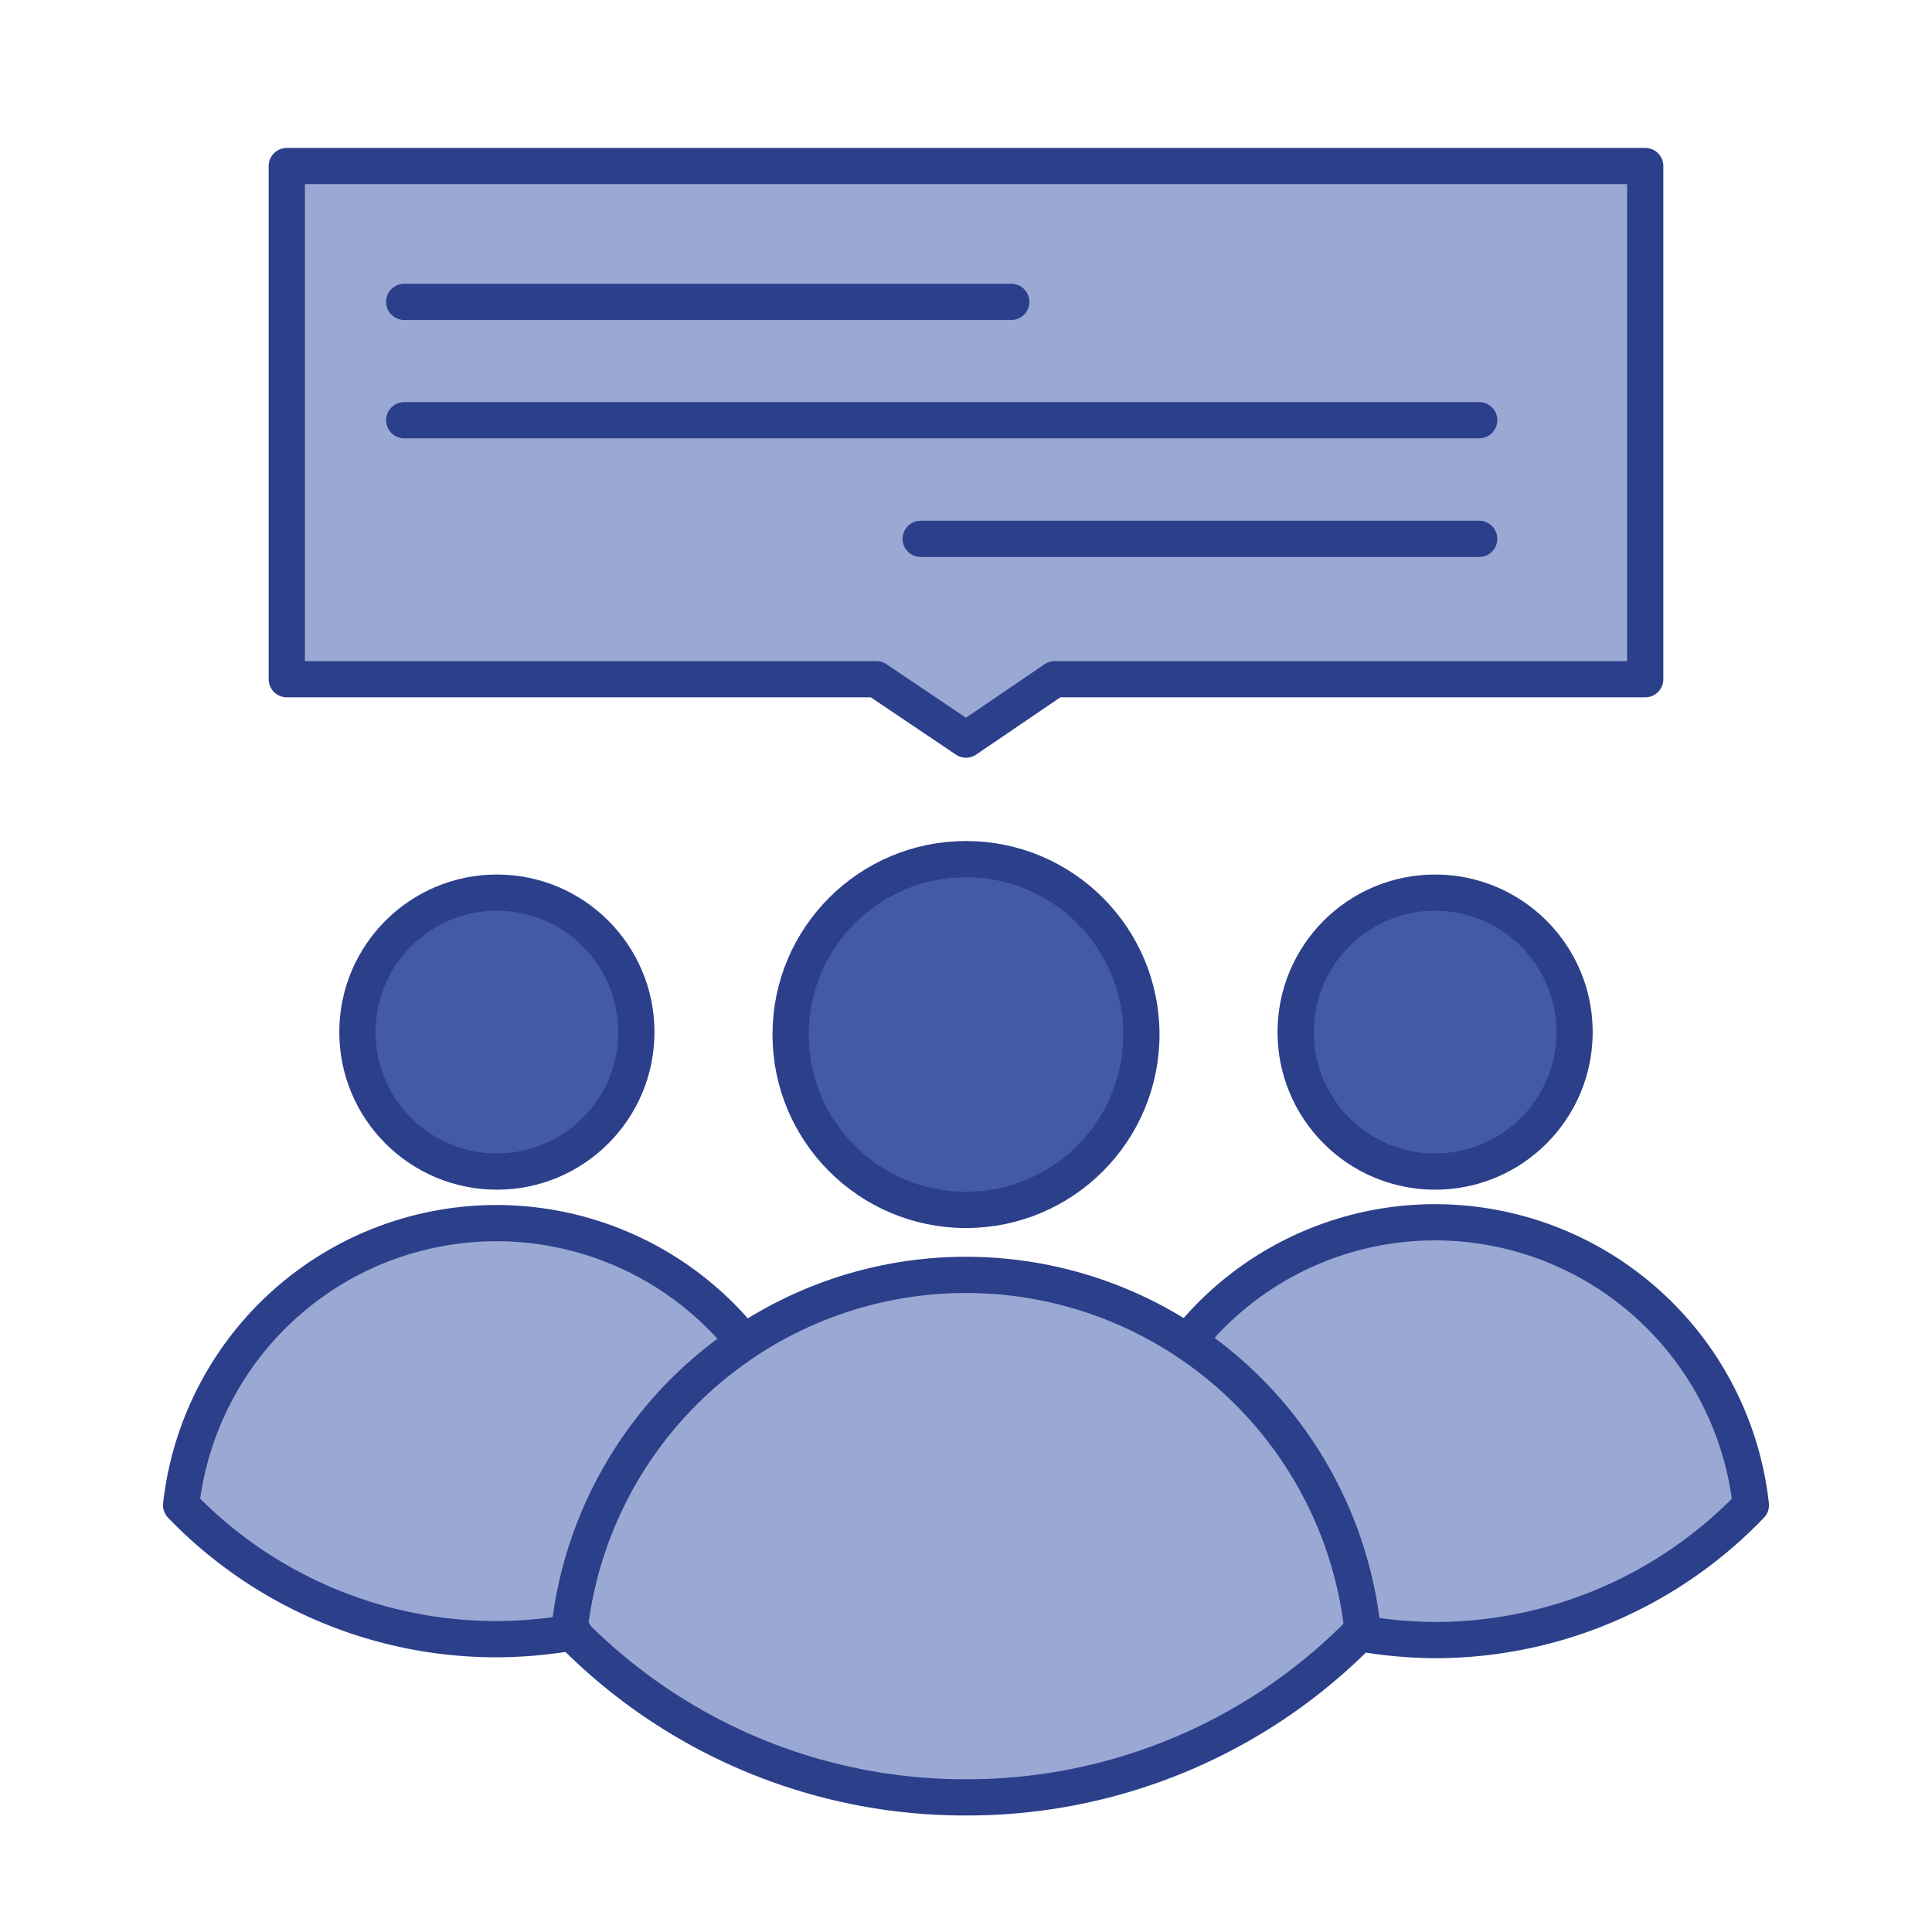
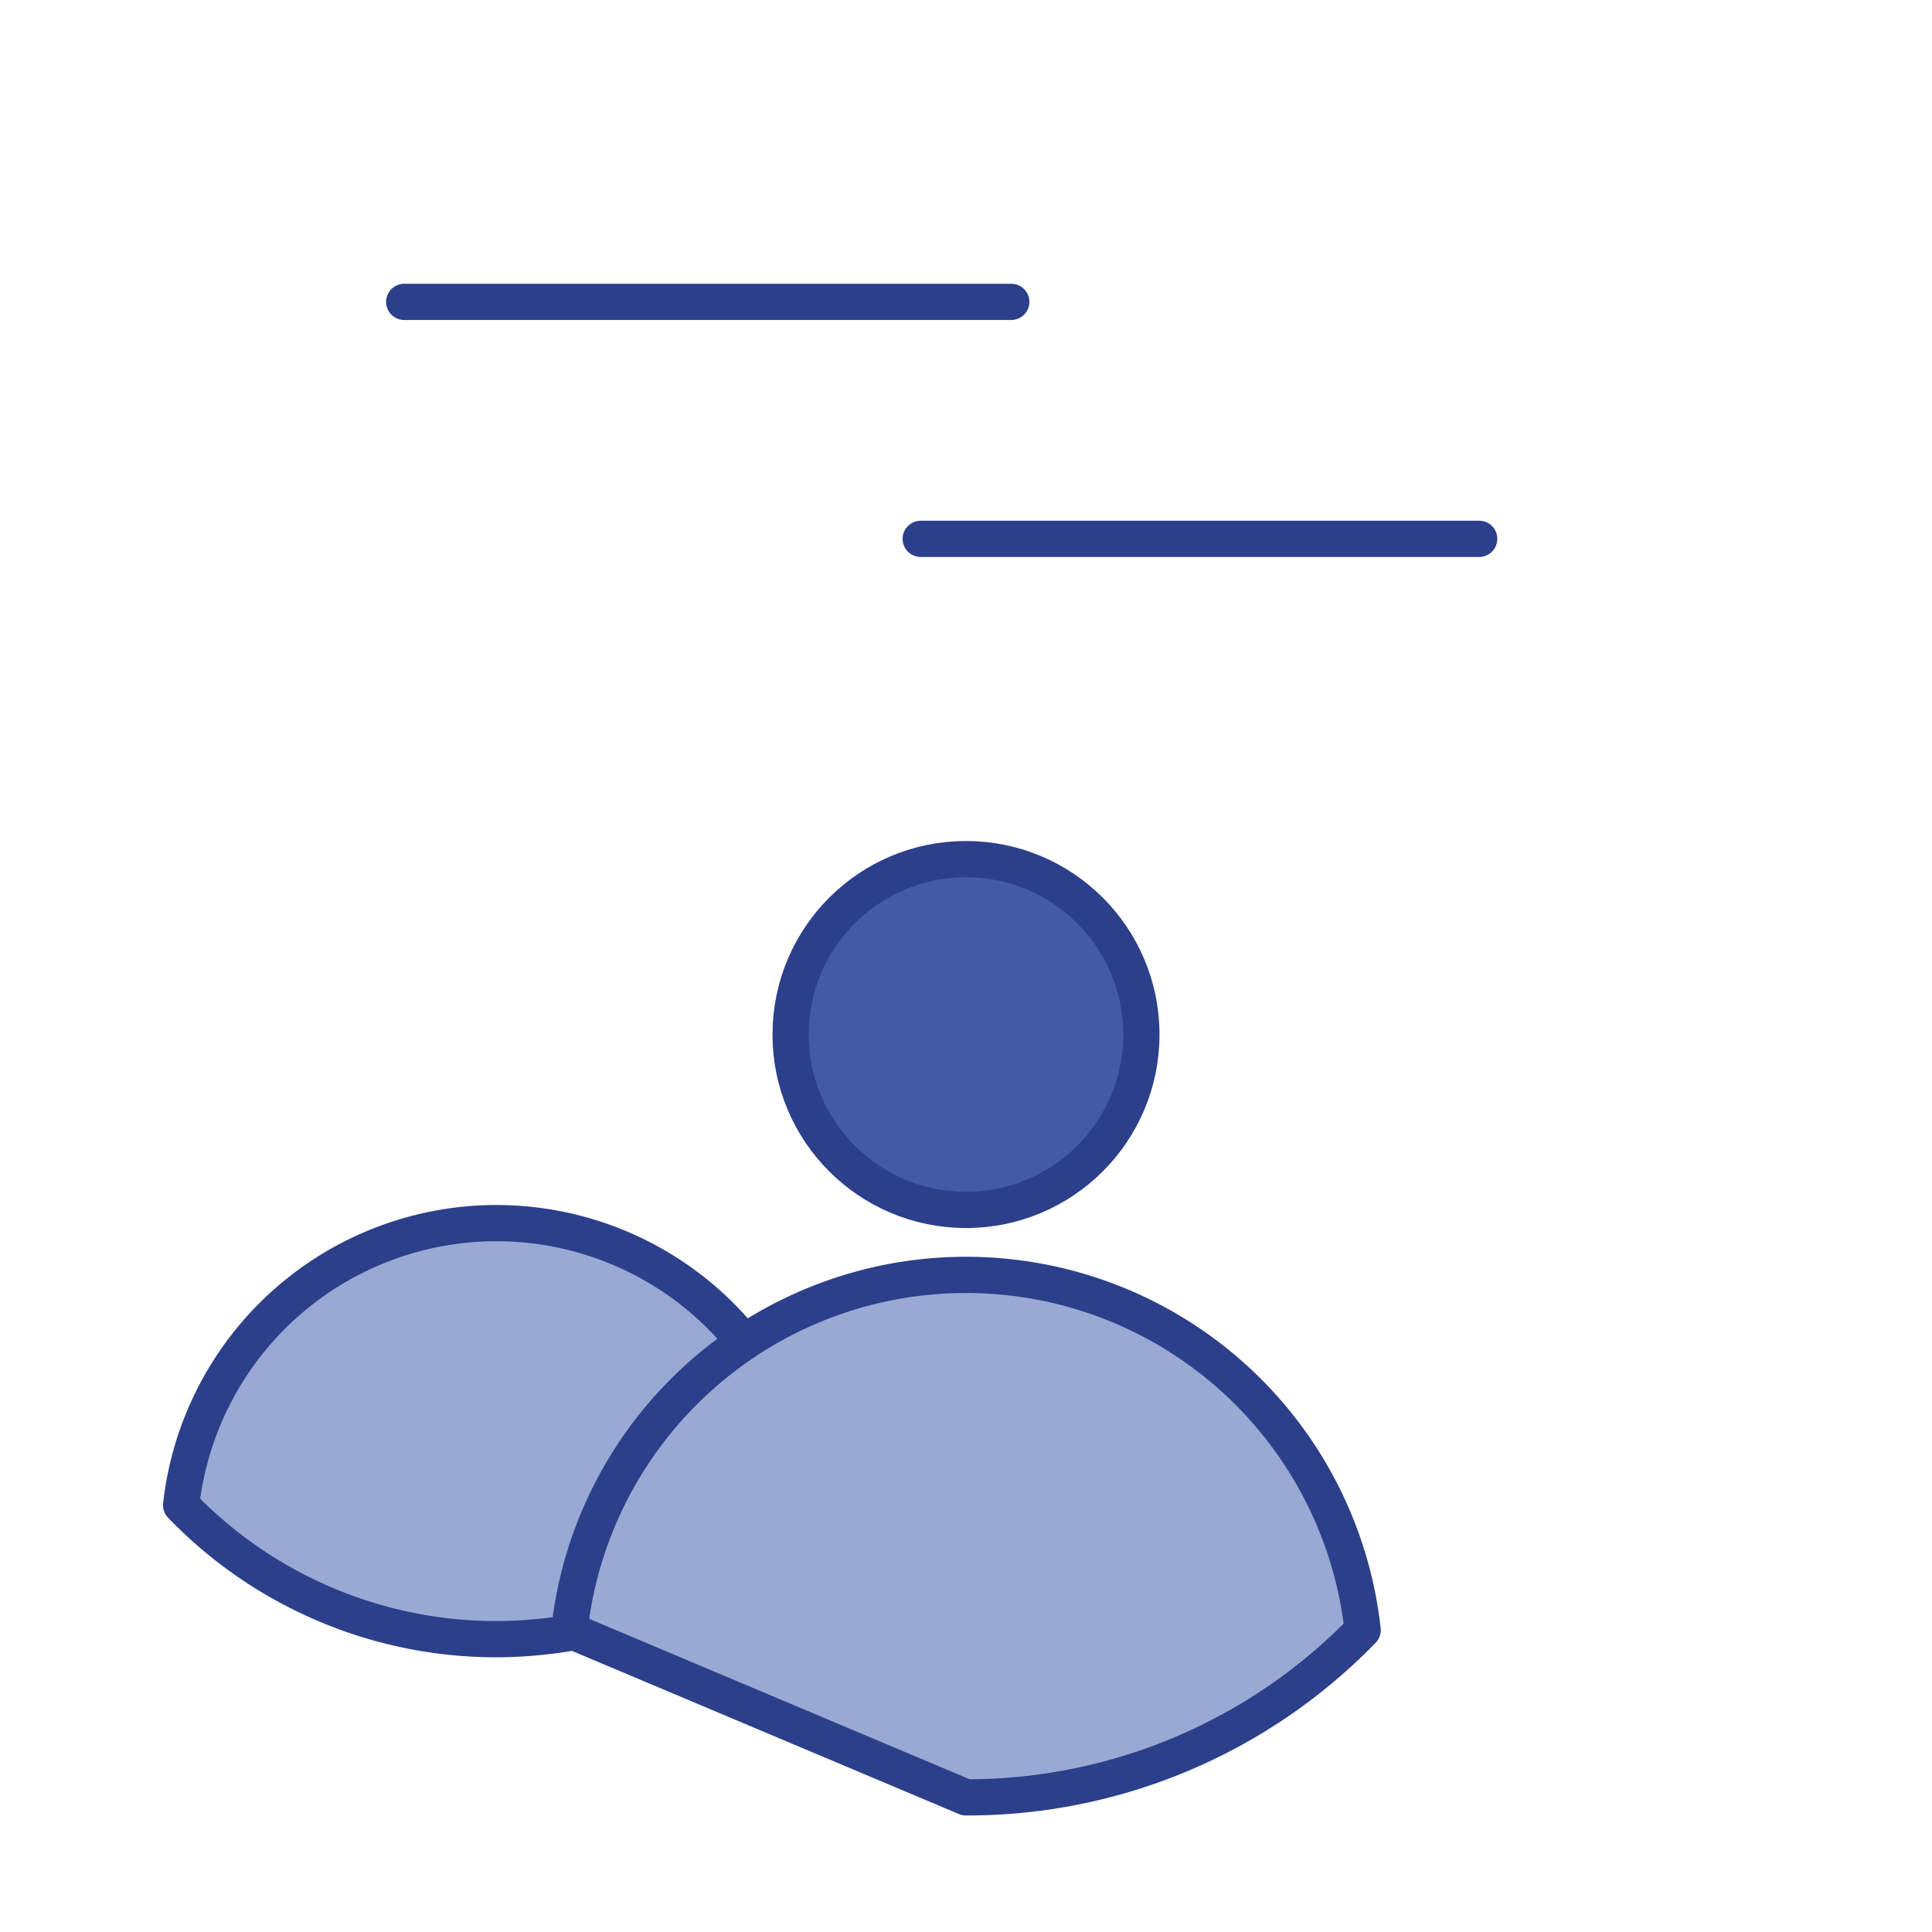
<svg xmlns="http://www.w3.org/2000/svg" viewBox="0 0 64 64">
  <defs>
    <style>.cls-1{fill:#425aa8;}.cls-1,.cls-2,.cls-3{stroke:#2c3f8a;stroke-linecap:round;stroke-linejoin:round;stroke-width:1.2px;}.cls-2{fill:#9aa8d4;}.cls-3{fill:none;}</style>
  </defs>
  <g id="Layer_3" data-name="Layer 3">
    <circle class="cls-1" cx="32" cy="34.27" r="5.81" />
-     <path class="cls-2" d="M32,59.54A18.25,18.25,0,0,0,45.14,54a13.22,13.22,0,0,0-26.28,0A18.25,18.25,0,0,0,32,59.54Z" />
-     <circle class="cls-1" cx="16.46" cy="34.19" r="4.62" />
+     <path class="cls-2" d="M32,59.54A18.25,18.25,0,0,0,45.14,54a13.22,13.22,0,0,0-26.28,0Z" />
    <path class="cls-2" d="M18.86,54a13.2,13.2,0,0,1,5.79-9.54A10.51,10.51,0,0,0,6,49.86,14.49,14.49,0,0,0,16.46,54.3,14.92,14.92,0,0,0,19,54.07Z" />
-     <circle class="cls-1" cx="47.54" cy="34.19" r="4.62" />
-     <path class="cls-2" d="M47.54,40.49a10.47,10.47,0,0,0-8.19,3.94A13.2,13.2,0,0,1,45.14,54l-.11.1a14.92,14.92,0,0,0,2.51.23A14.49,14.49,0,0,0,58,49.86,10.53,10.53,0,0,0,47.54,40.49Z" />
-     <polygon class="cls-2" points="54.5 22.5 34.94 22.5 32 24.5 29.03 22.5 9.5 22.5 9.5 5.5 54.5 5.5 54.5 22.5" />
    <line class="cls-3" x1="13.39" y1="10" x2="33.5" y2="10" />
-     <line class="cls-3" x1="13.39" y1="13.92" x2="49" y2="13.92" />
    <line class="cls-3" x1="30.5" y1="17.85" x2="49" y2="17.85" />
  </g>
</svg>